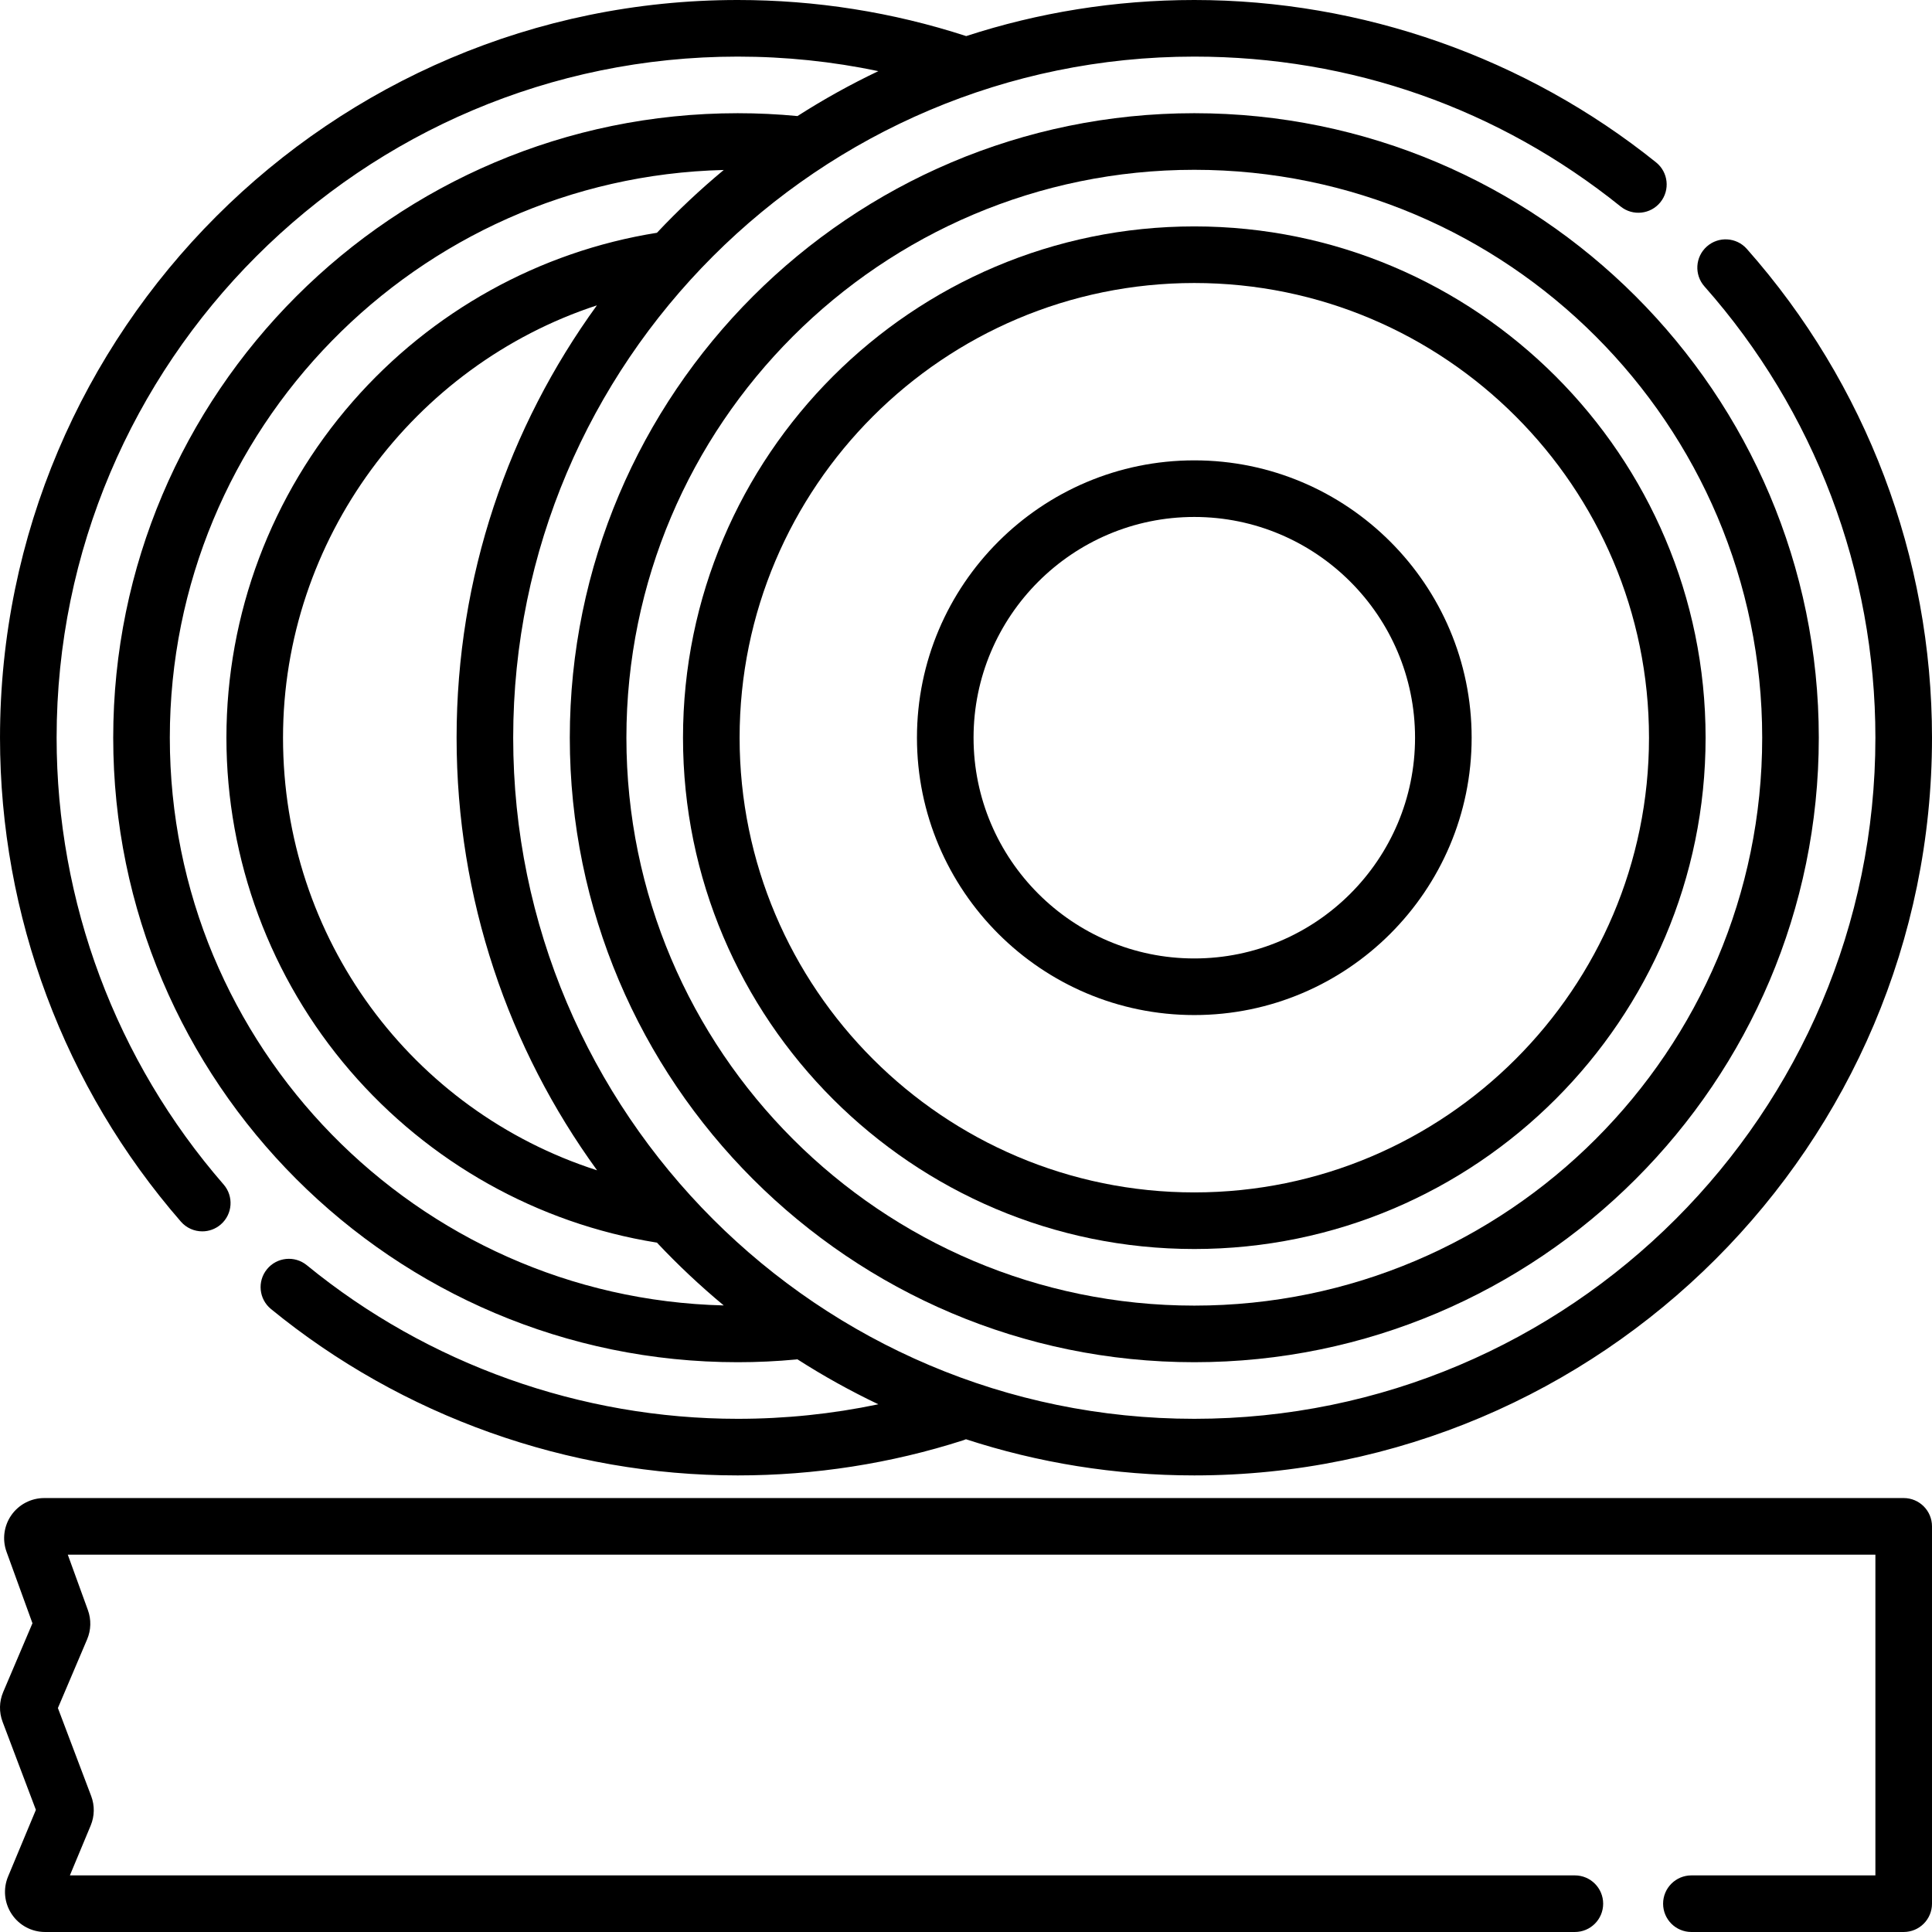
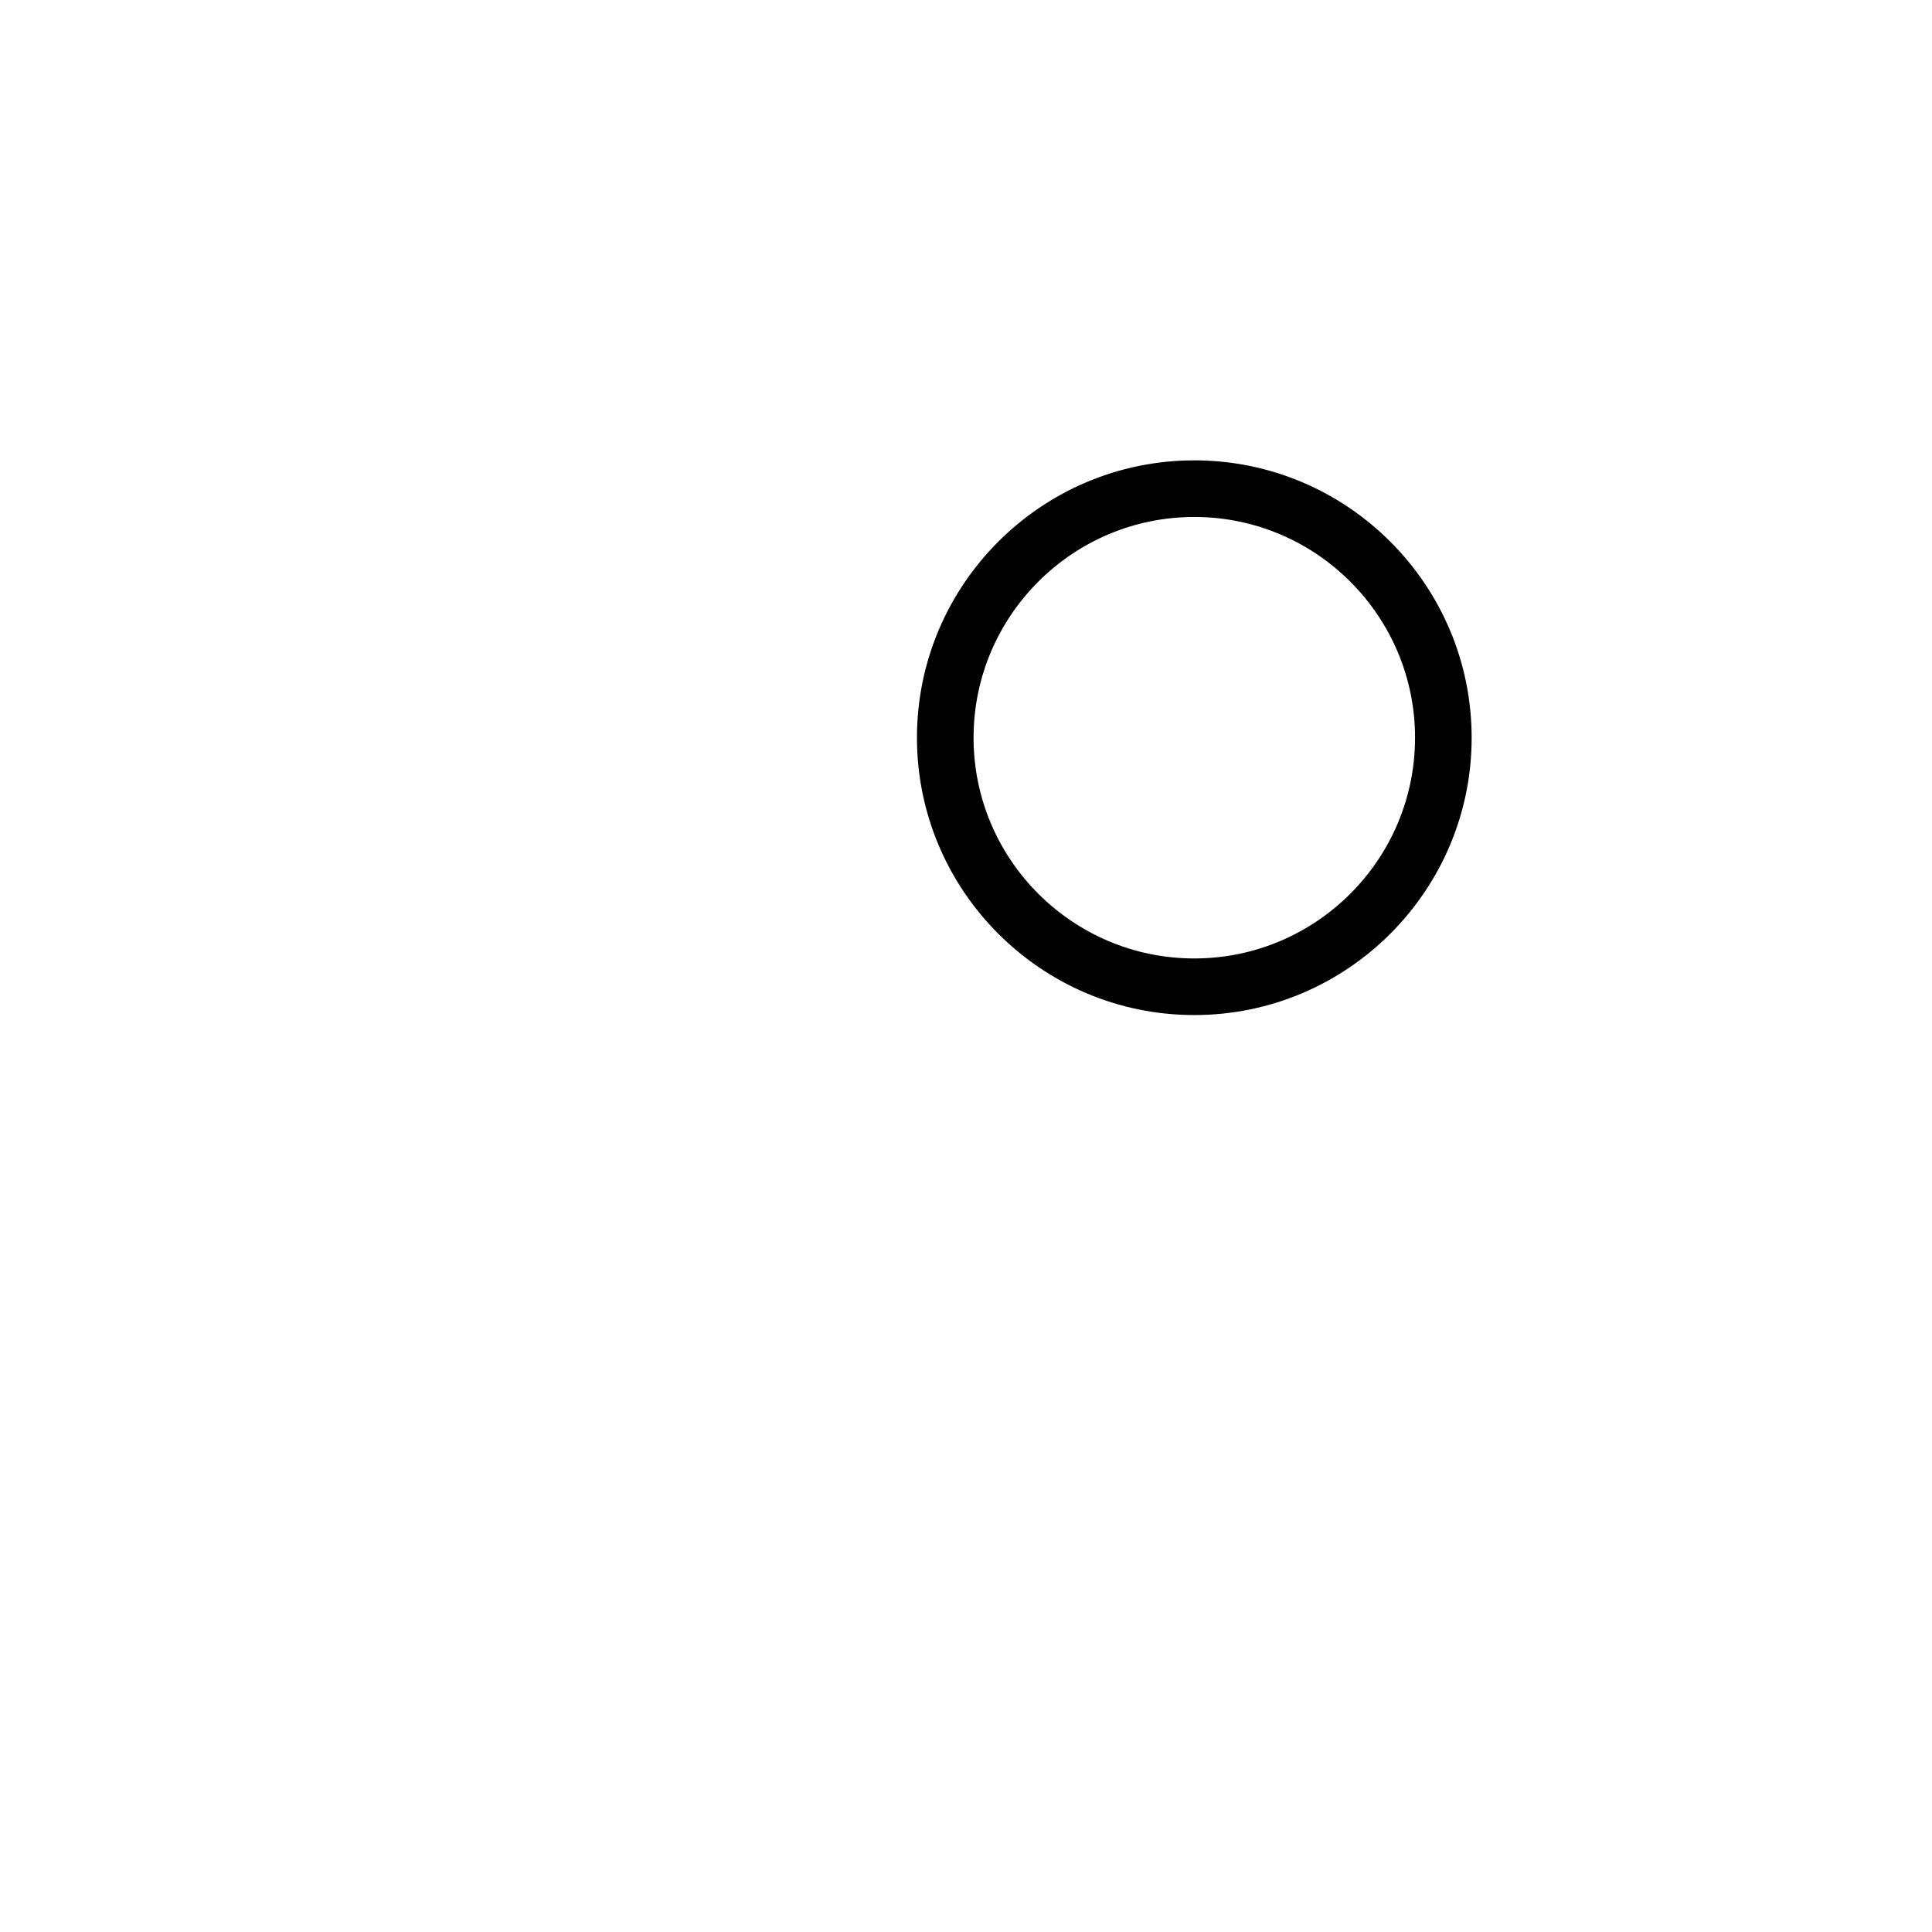
<svg xmlns="http://www.w3.org/2000/svg" id="Layer_1" enable-background="new 0 0 512 512" height="512" viewBox="0 0 512 512" width="512">
  <g>
    <g>
-       <path d="m53.603 326.323c1.745 0 3.499-.605 4.919-1.841 3.126-2.719 3.455-7.456.737-10.581-28.538-32.81-44.255-74.859-44.255-118.401 0-99.528 80.971-180.5 180.499-180.5 12.606 0 25.075 1.292 37.268 3.853-7.411 3.527-14.567 7.507-21.43 11.904-5.228-.503-10.545-.757-15.838-.757-91.256 0-165.499 74.243-165.499 165.5s74.242 165.5 165.499 165.5c5.185 0 10.383-.243 15.448-.724.125-.012.249-.027.372-.045 6.869 4.402 14.031 8.385 21.448 11.916-12.194 2.56-24.669 3.853-37.268 3.853-41.544 0-82.098-14.457-114.193-40.707-3.207-2.623-7.932-2.148-10.554 1.058s-2.148 7.932 1.058 10.554c34.766 28.435 78.694 44.095 123.689 44.095 20.403 0 40.509-3.132 59.76-9.309.249-.08.491-.172.726-.275 19.062 6.219 39.402 9.583 60.512 9.583 107.799.001 195.499-87.7 195.499-195.499 0-47.79-17.428-93.795-49.074-129.54-2.745-3.1-7.486-3.391-10.587-.644-3.102 2.745-3.39 7.485-.644 10.587 29.215 33 45.305 75.474 45.305 119.597 0 99.528-80.971 180.5-180.499 180.5s-180.499-80.972-180.499-180.5 80.972-180.5 180.5-180.5c41.578 0 80.648 13.738 112.986 39.729 3.228 2.596 7.95 2.082 10.544-1.147 2.595-3.229 2.081-7.949-1.147-10.544-34.531-27.754-77.994-43.038-122.383-43.038-21.089 0-41.408 3.357-60.452 9.563-19.5-6.346-39.856-9.563-60.547-9.563-107.798 0-195.499 87.701-195.499 195.5 0 47.16 17.024 92.705 47.937 128.245 1.484 1.705 3.568 2.578 5.662 2.578zm104.632-16.177c-49.17-15.813-83.231-61.451-83.231-114.646 0-52.54 34.586-98.656 83.181-114.578-23.381 32.217-37.182 71.816-37.182 114.578 0 42.792 13.821 82.417 37.232 114.646zm15.863-248.457c-31.142 4.968-59.711 20.803-80.631 44.74-21.579 24.69-33.463 56.323-33.463 89.07 0 32.355 11.635 63.699 32.761 88.259 20.896 24.291 49.704 40.456 81.116 45.516.071.011.141.021.212.031 5.552 5.906 11.467 11.468 17.708 16.649-81.282-1.972-146.797-68.705-146.797-150.454s65.515-148.482 146.797-150.455c-6.239 5.181-12.152 10.74-17.703 16.644z" />
-       <path d="m316.502 30c-91.256 0-165.499 74.243-165.499 165.5s74.242 165.5 165.499 165.5 165.498-74.243 165.498-165.5-74.242-165.5-165.498-165.5zm0 316c-82.986 0-150.499-67.514-150.499-150.5s67.513-150.5 150.499-150.5 150.498 67.514 150.498 150.5-67.513 150.5-150.498 150.5z" />
-       <path d="m316.502 60c-74.714 0-135.499 60.785-135.499 135.5s60.784 135.5 135.499 135.5 135.498-60.785 135.498-135.5-60.784-135.5-135.498-135.5zm0 256c-66.444 0-120.499-54.056-120.499-120.5s54.055-120.5 120.499-120.5 120.499 54.056 120.499 120.5-54.056 120.5-120.499 120.5z" />
      <path d="m316.502 122c-40.528 0-73.499 32.972-73.499 73.5s32.971 73.5 73.499 73.5 73.499-32.972 73.499-73.5-32.971-73.5-73.499-73.5zm0 132c-32.257 0-58.5-26.243-58.5-58.5s26.243-58.5 58.5-58.5 58.5 26.243 58.5 58.5-26.244 58.5-58.5 58.5z" />
-       <path d="m504.5 397h-492.787c-3.459 0-6.709 1.69-8.694 4.522-1.986 2.832-2.468 6.465-1.288 9.72l6.872 18.938-7.753 18.221c-1.076 2.534-1.132 5.346-.158 7.911l8.821 23.32-7.369 17.658c-1.37 3.285-1.011 7.016.963 9.978 1.974 2.963 5.278 4.732 8.837 4.732h405.411c4.143 0 7.5-3.357 7.5-7.5s-3.357-7.5-7.5-7.5h-398.835l5.508-13.199c1.048-2.512 1.095-5.298.132-7.845l-8.815-23.306 7.739-18.191c1.054-2.481 1.128-5.243.208-7.775l-5.329-14.684h479.037v85h-48.761c-4.143 0-7.5 3.357-7.5 7.5s3.357 7.5 7.5 7.5h56.261c4.143 0 7.5-3.357 7.5-7.5v-100c0-4.143-3.357-7.5-7.5-7.5z" />
    </g>
  </g>
</svg>